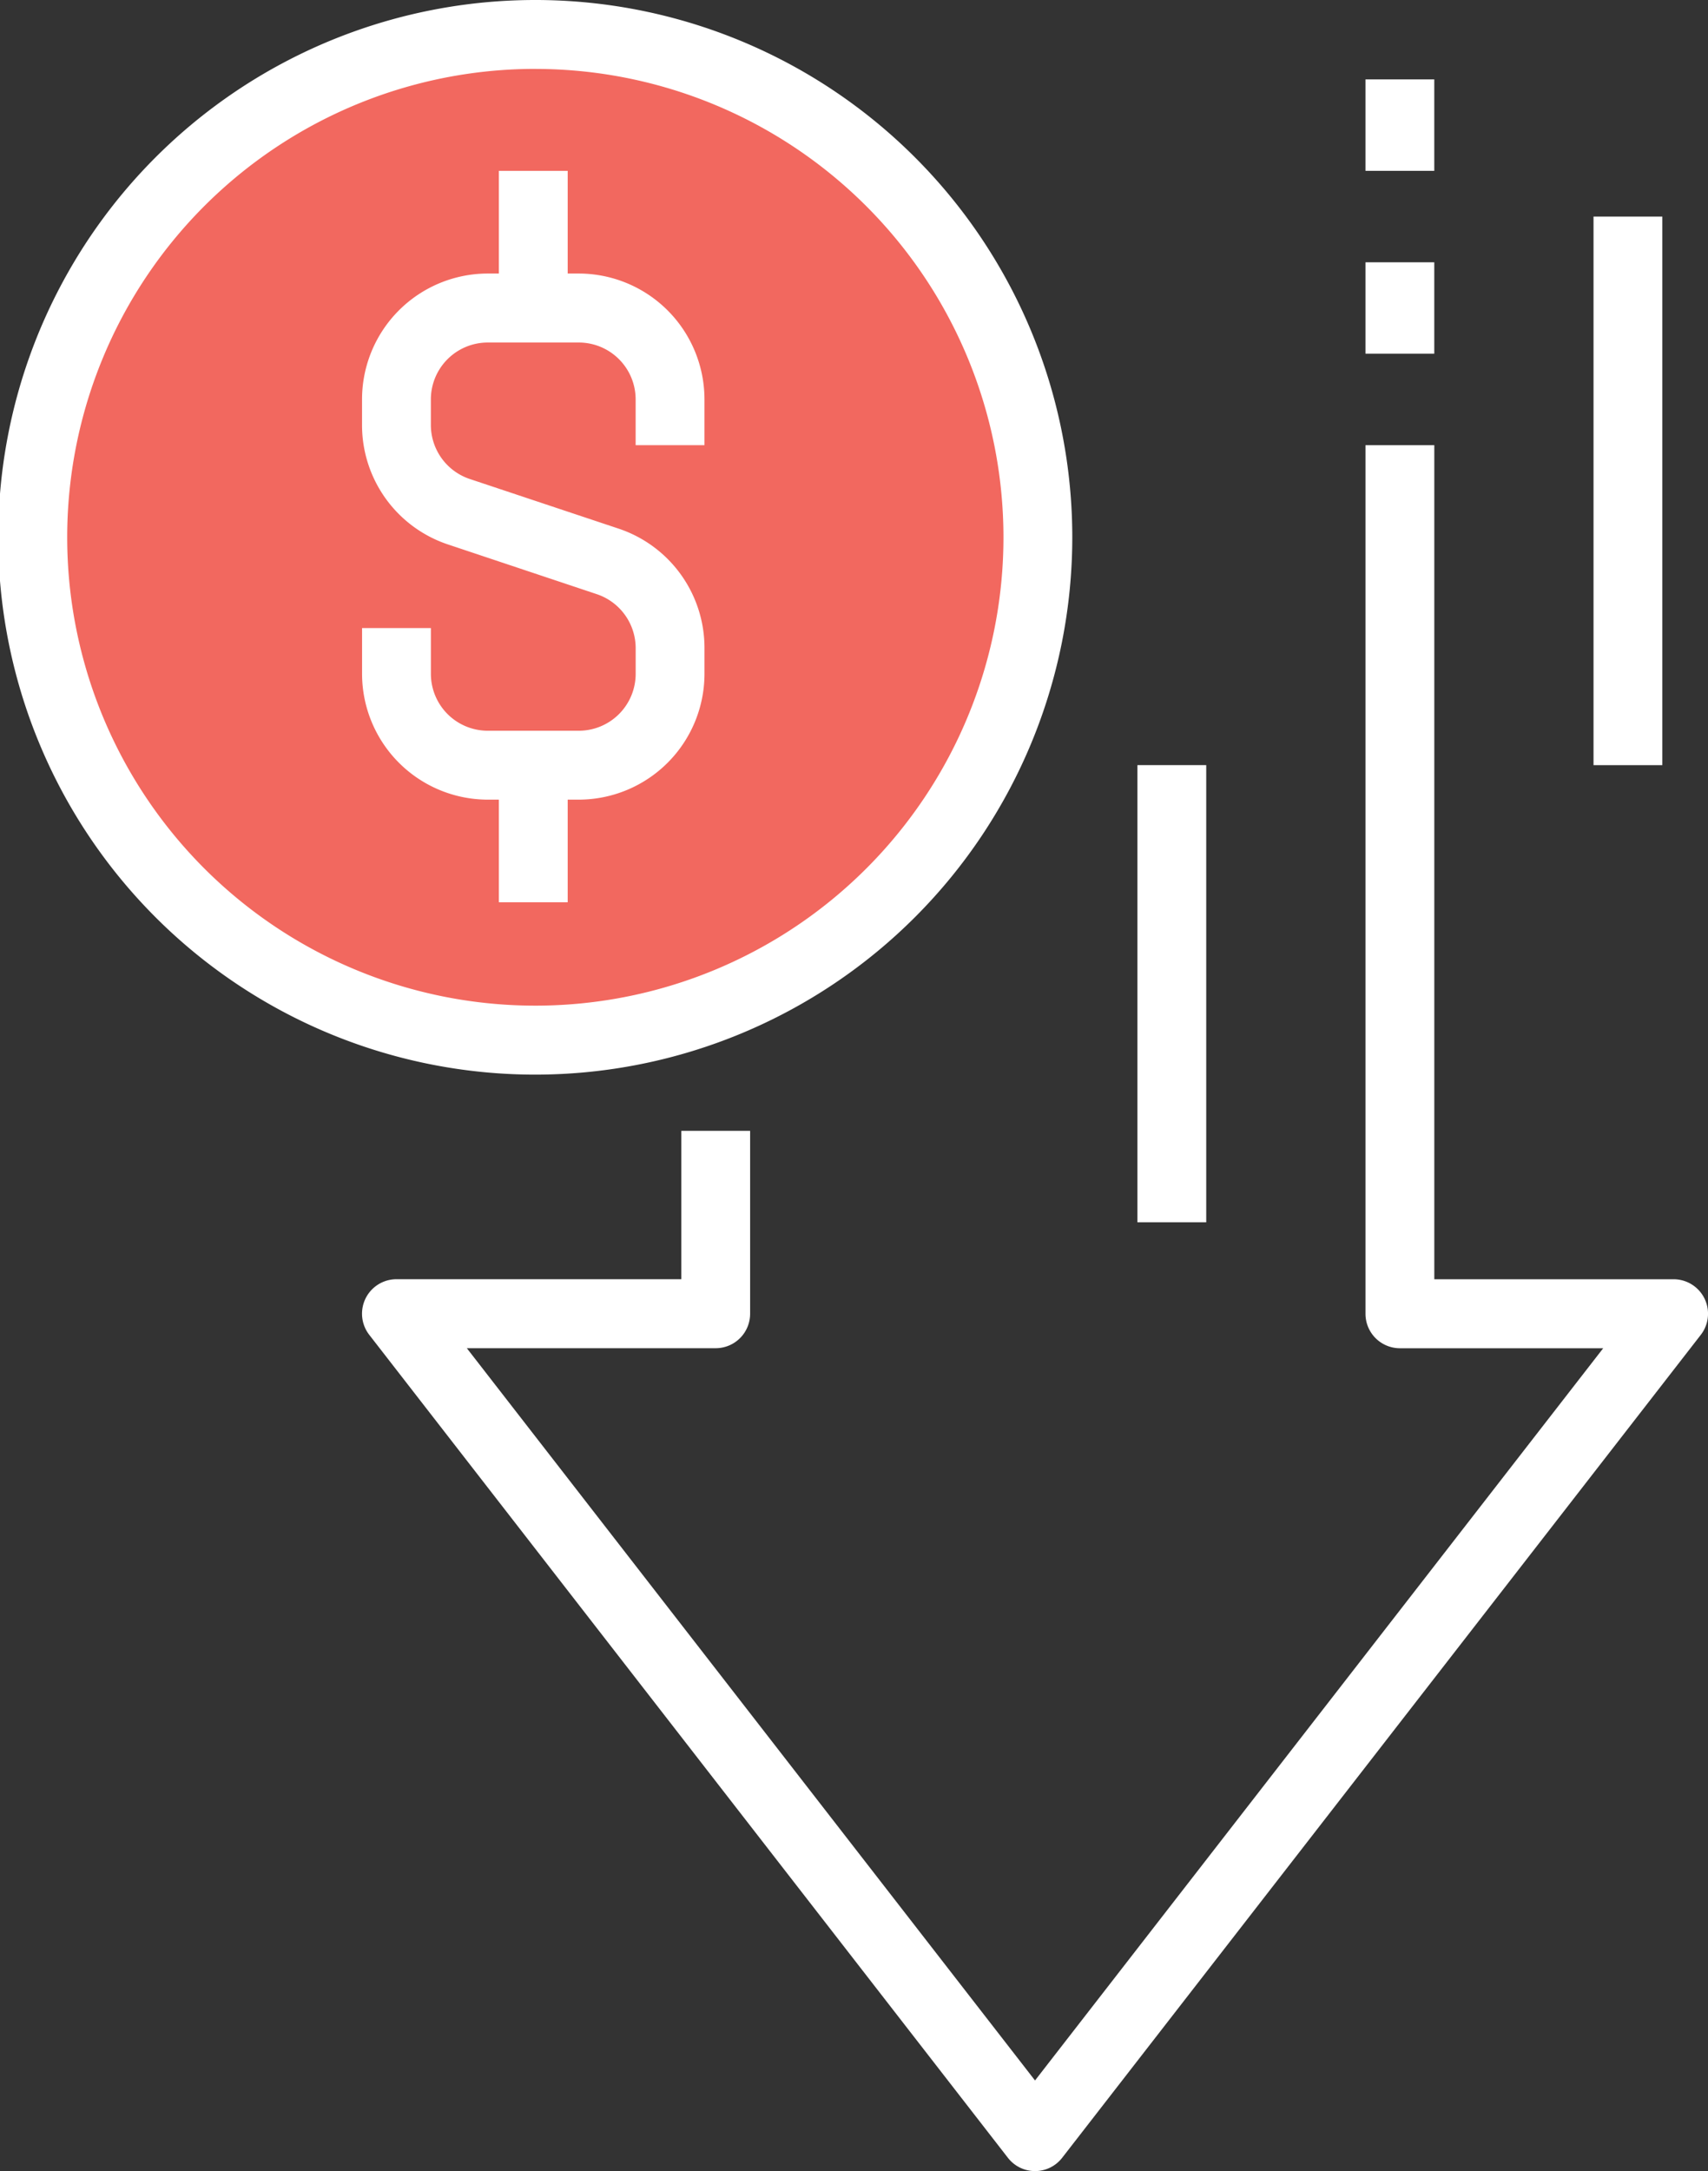
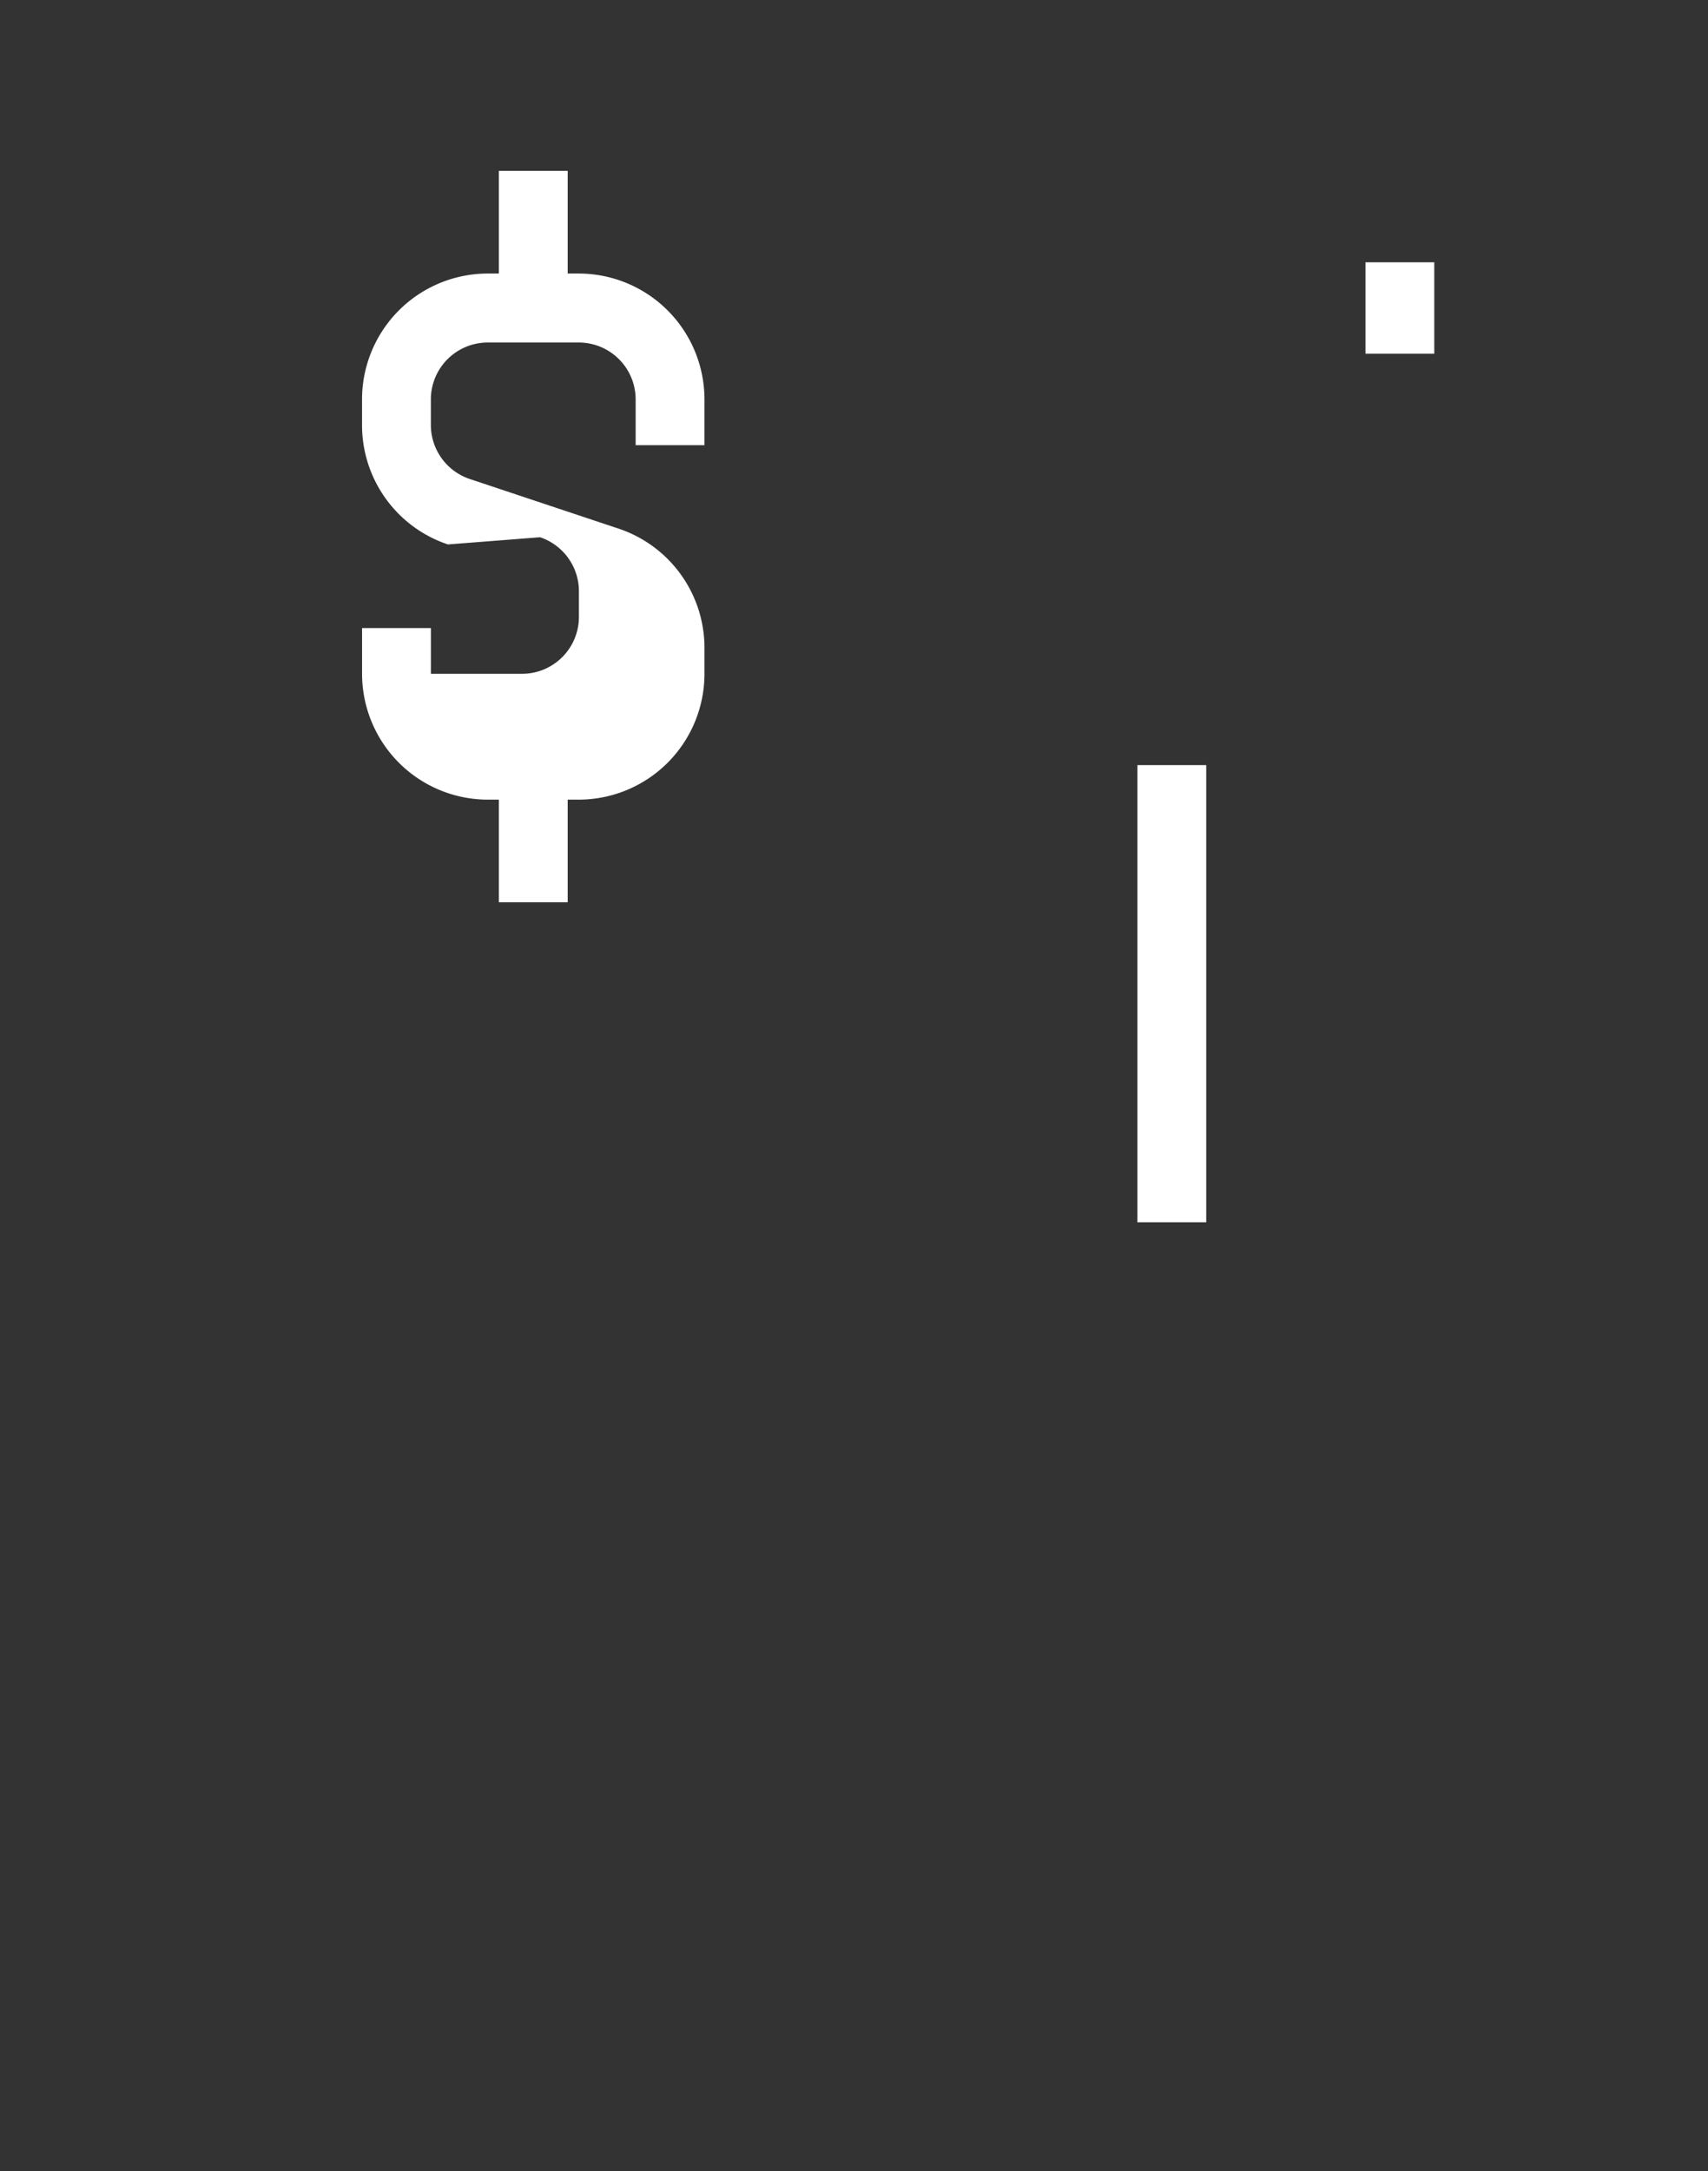
<svg xmlns="http://www.w3.org/2000/svg" width="122" height="154.995" viewBox="0 0 122 154.995">
  <rect x="0" y="0" width="122" height="154.995" fill="#333333" stroke="none" />
-   <path d="M927.468,552.7a35.851,35.851,0,1,1,35.791-35.85A35.862,35.862,0,0,1,927.468,552.7Z" transform="translate(-889.69 -479.01)" fill="#f2685f" />
-   <path d="M929.972,557.716a38.359,38.359,0,1,1,38.294-38.357A38.37,38.37,0,0,1,929.972,557.716Zm0-71.8a33.438,33.438,0,1,0,33.378,33.439A33.45,33.45,0,0,0,929.972,485.919Z" transform="translate(-891.674 -480.998)" fill="#fff" />
-   <path d="M914.756,524.251h-6.519a8.99,8.99,0,0,1-8.97-8.989V512h4.916v3.267a4.064,4.064,0,0,0,4.054,4.065h6.519a4.064,4.064,0,0,0,4.054-4.065v-1.826a4.068,4.068,0,0,0-2.774-3.858L905.4,506.032a8.978,8.978,0,0,1-6.135-8.528v-1.826a8.987,8.987,0,0,1,8.97-8.986h6.519a8.987,8.987,0,0,1,8.97,8.986v3.267h-4.916v-3.267a4.063,4.063,0,0,0-4.054-4.061h-6.519a4.063,4.063,0,0,0-4.054,4.061V497.5a4.068,4.068,0,0,0,2.774,3.858l10.635,3.545a8.978,8.978,0,0,1,6.135,8.528v1.826A8.991,8.991,0,0,1,914.756,524.251Z" transform="translate(-873.405 -467.164)" fill="#fff" />
+   <path d="M914.756,524.251h-6.519a8.99,8.99,0,0,1-8.97-8.989V512h4.916v3.267h6.519a4.064,4.064,0,0,0,4.054-4.065v-1.826a4.068,4.068,0,0,0-2.774-3.858L905.4,506.032a8.978,8.978,0,0,1-6.135-8.528v-1.826a8.987,8.987,0,0,1,8.97-8.986h6.519a8.987,8.987,0,0,1,8.97,8.986v3.267h-4.916v-3.267a4.063,4.063,0,0,0-4.054-4.061h-6.519a4.063,4.063,0,0,0-4.054,4.061V497.5a4.068,4.068,0,0,0,2.774,3.858l10.635,3.545a8.978,8.978,0,0,1,6.135,8.528v1.826A8.991,8.991,0,0,1,914.756,524.251Z" transform="translate(-873.405 -467.164)" fill="#fff" />
  <rect width="4.915" height="9.789" transform="translate(35.634 54.625)" fill="#fff" />
  <rect width="4.915" height="9.793" transform="translate(35.634 12.197)" fill="#fff" />
-   <path d="M947.337,613.469a2.448,2.448,0,0,1-1.94-.953l-45.613-58.746a2.461,2.461,0,0,1,1.943-3.972h20.347V539.207h4.913v13.054a2.46,2.46,0,0,1-2.458,2.462H906.753L947.337,607l40.584-52.274H973.4a2.46,2.46,0,0,1-2.458-2.462V490.255h4.916V549.8h17.089a2.461,2.461,0,0,1,1.943,3.972l-45.613,58.746A2.448,2.448,0,0,1,947.337,613.469Z" transform="translate(-873.407 -458.474)" fill="#fff" />
  <rect width="4.915" height="6.525" transform="translate(97.534 18.725)" fill="#fff" />
-   <rect width="4.915" height="6.528" transform="translate(97.534 5.668)" fill="#fff" />
-   <rect width="4.915" height="39.164" transform="translate(113.823 15.461)" fill="#fff" />
  <rect width="4.915" height="32.639" transform="translate(81.244 54.622)" fill="#fff" />
</svg>